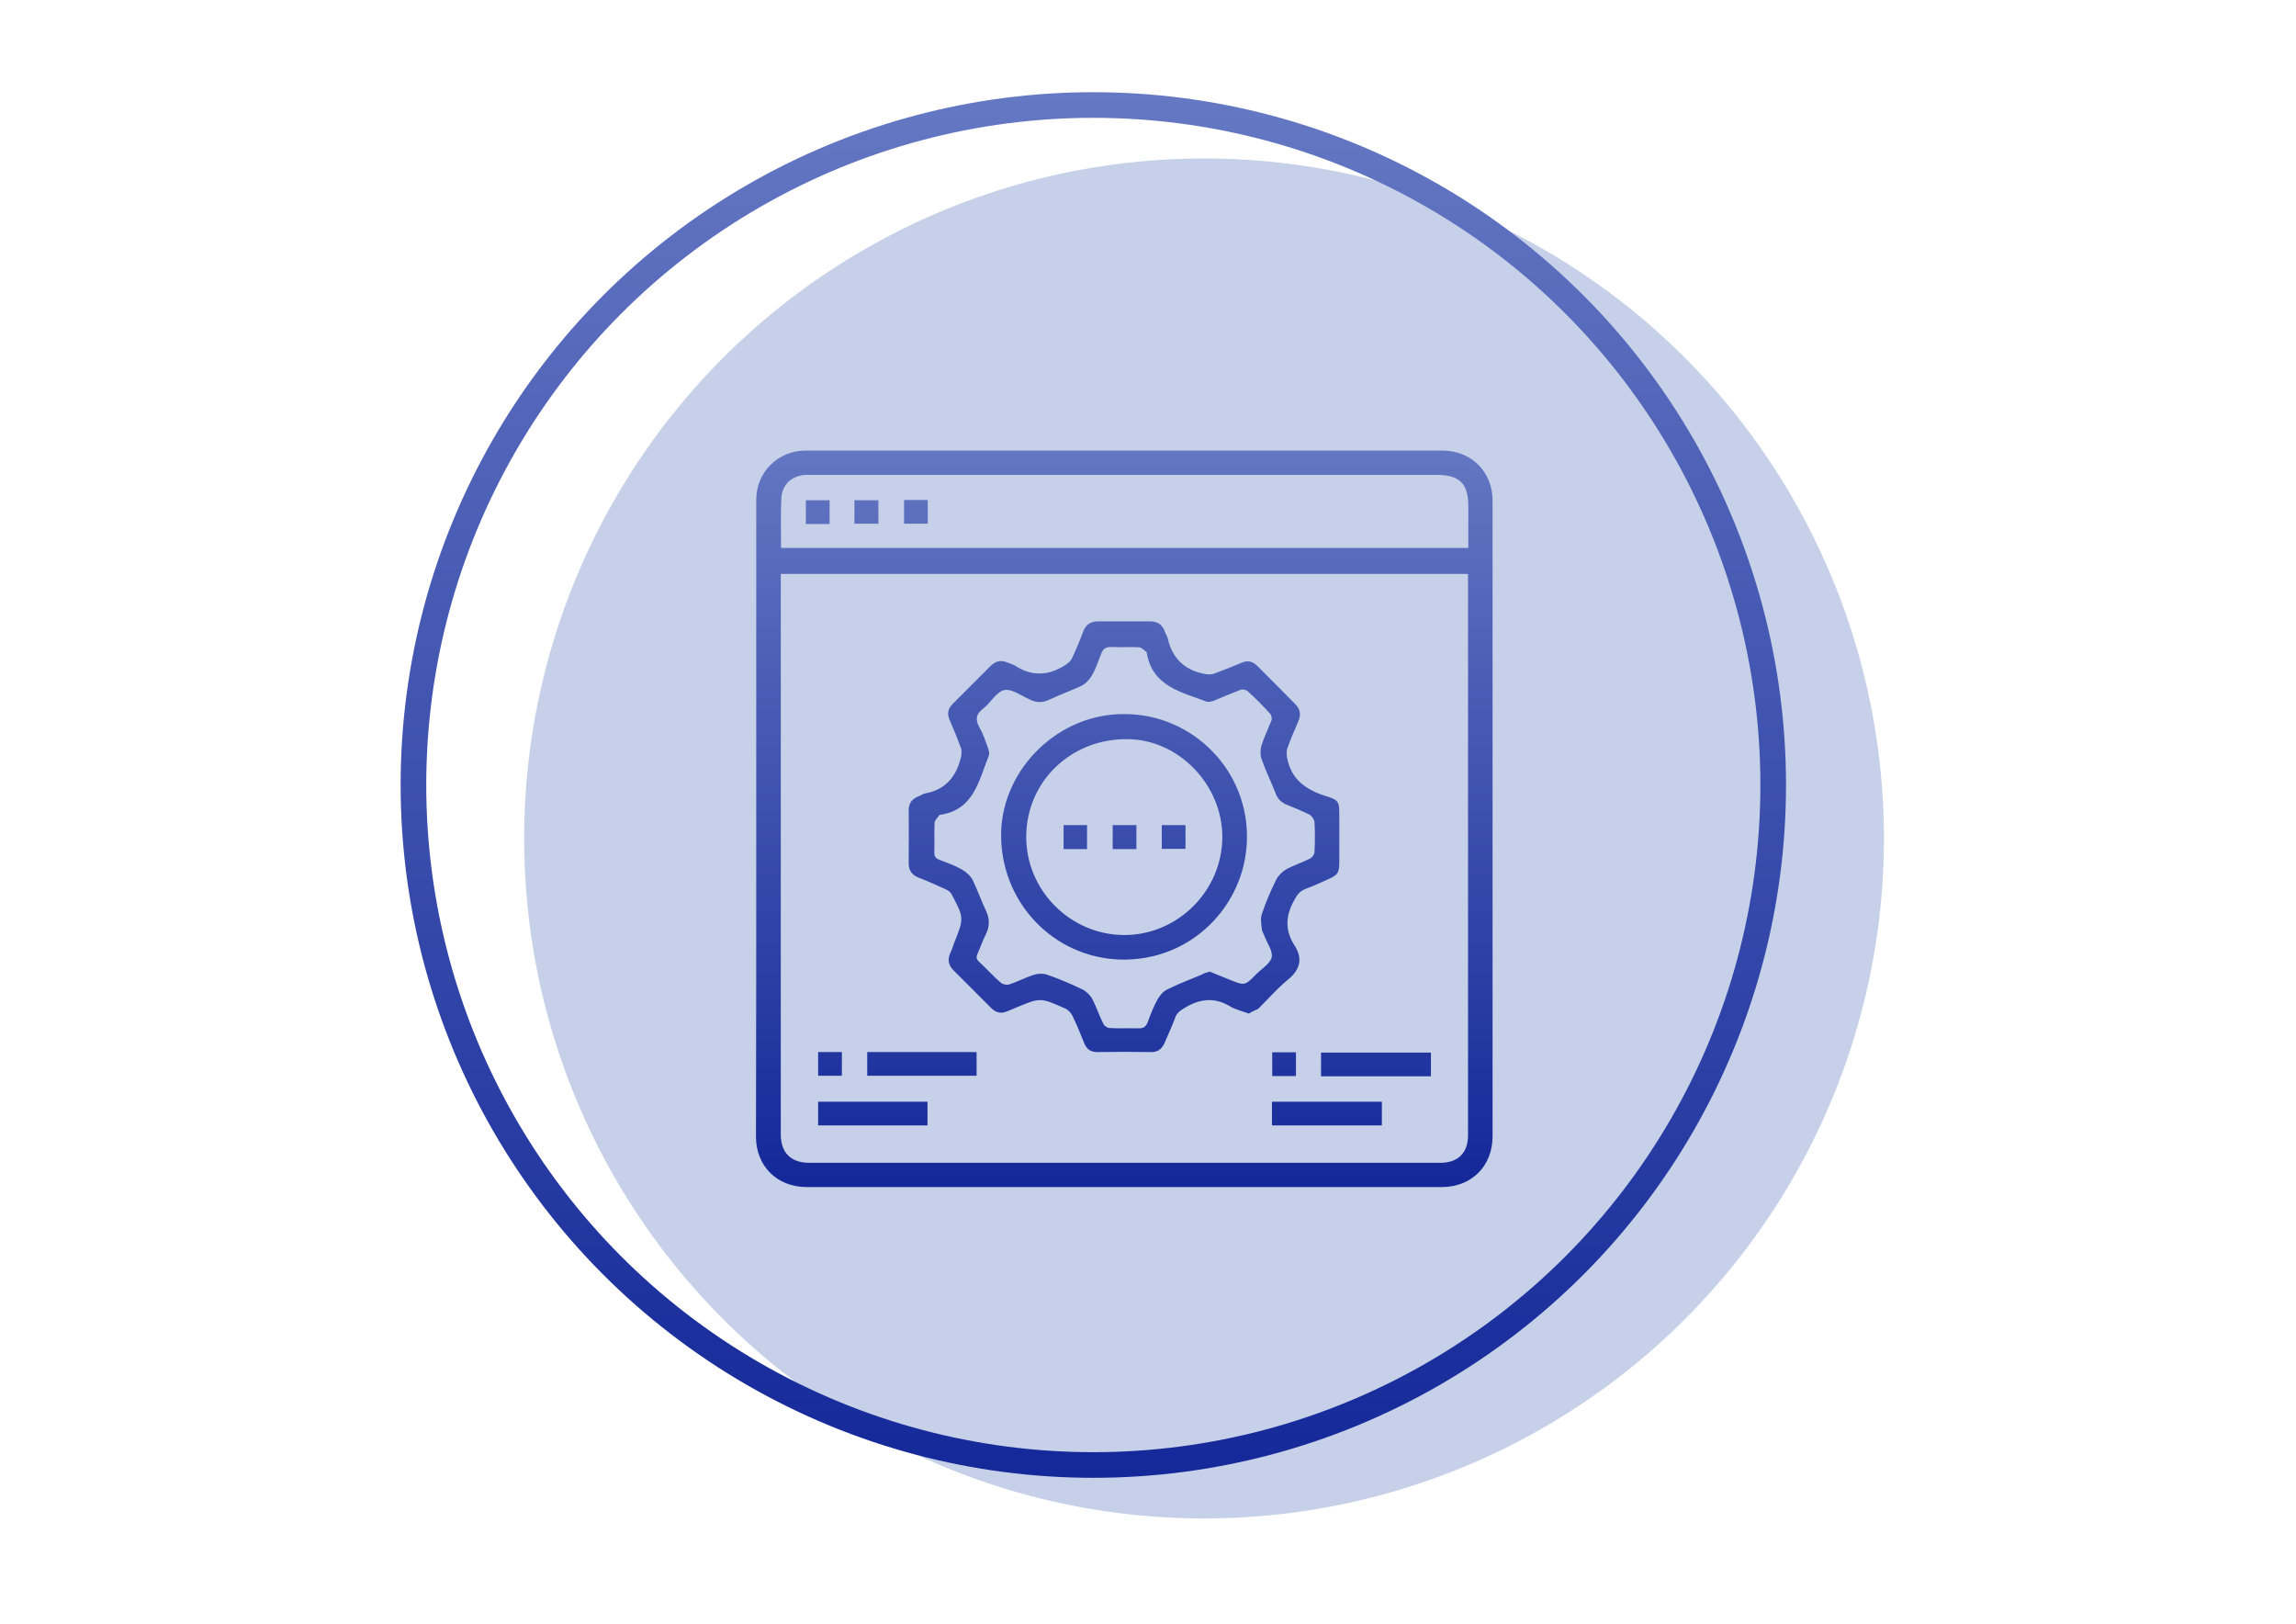
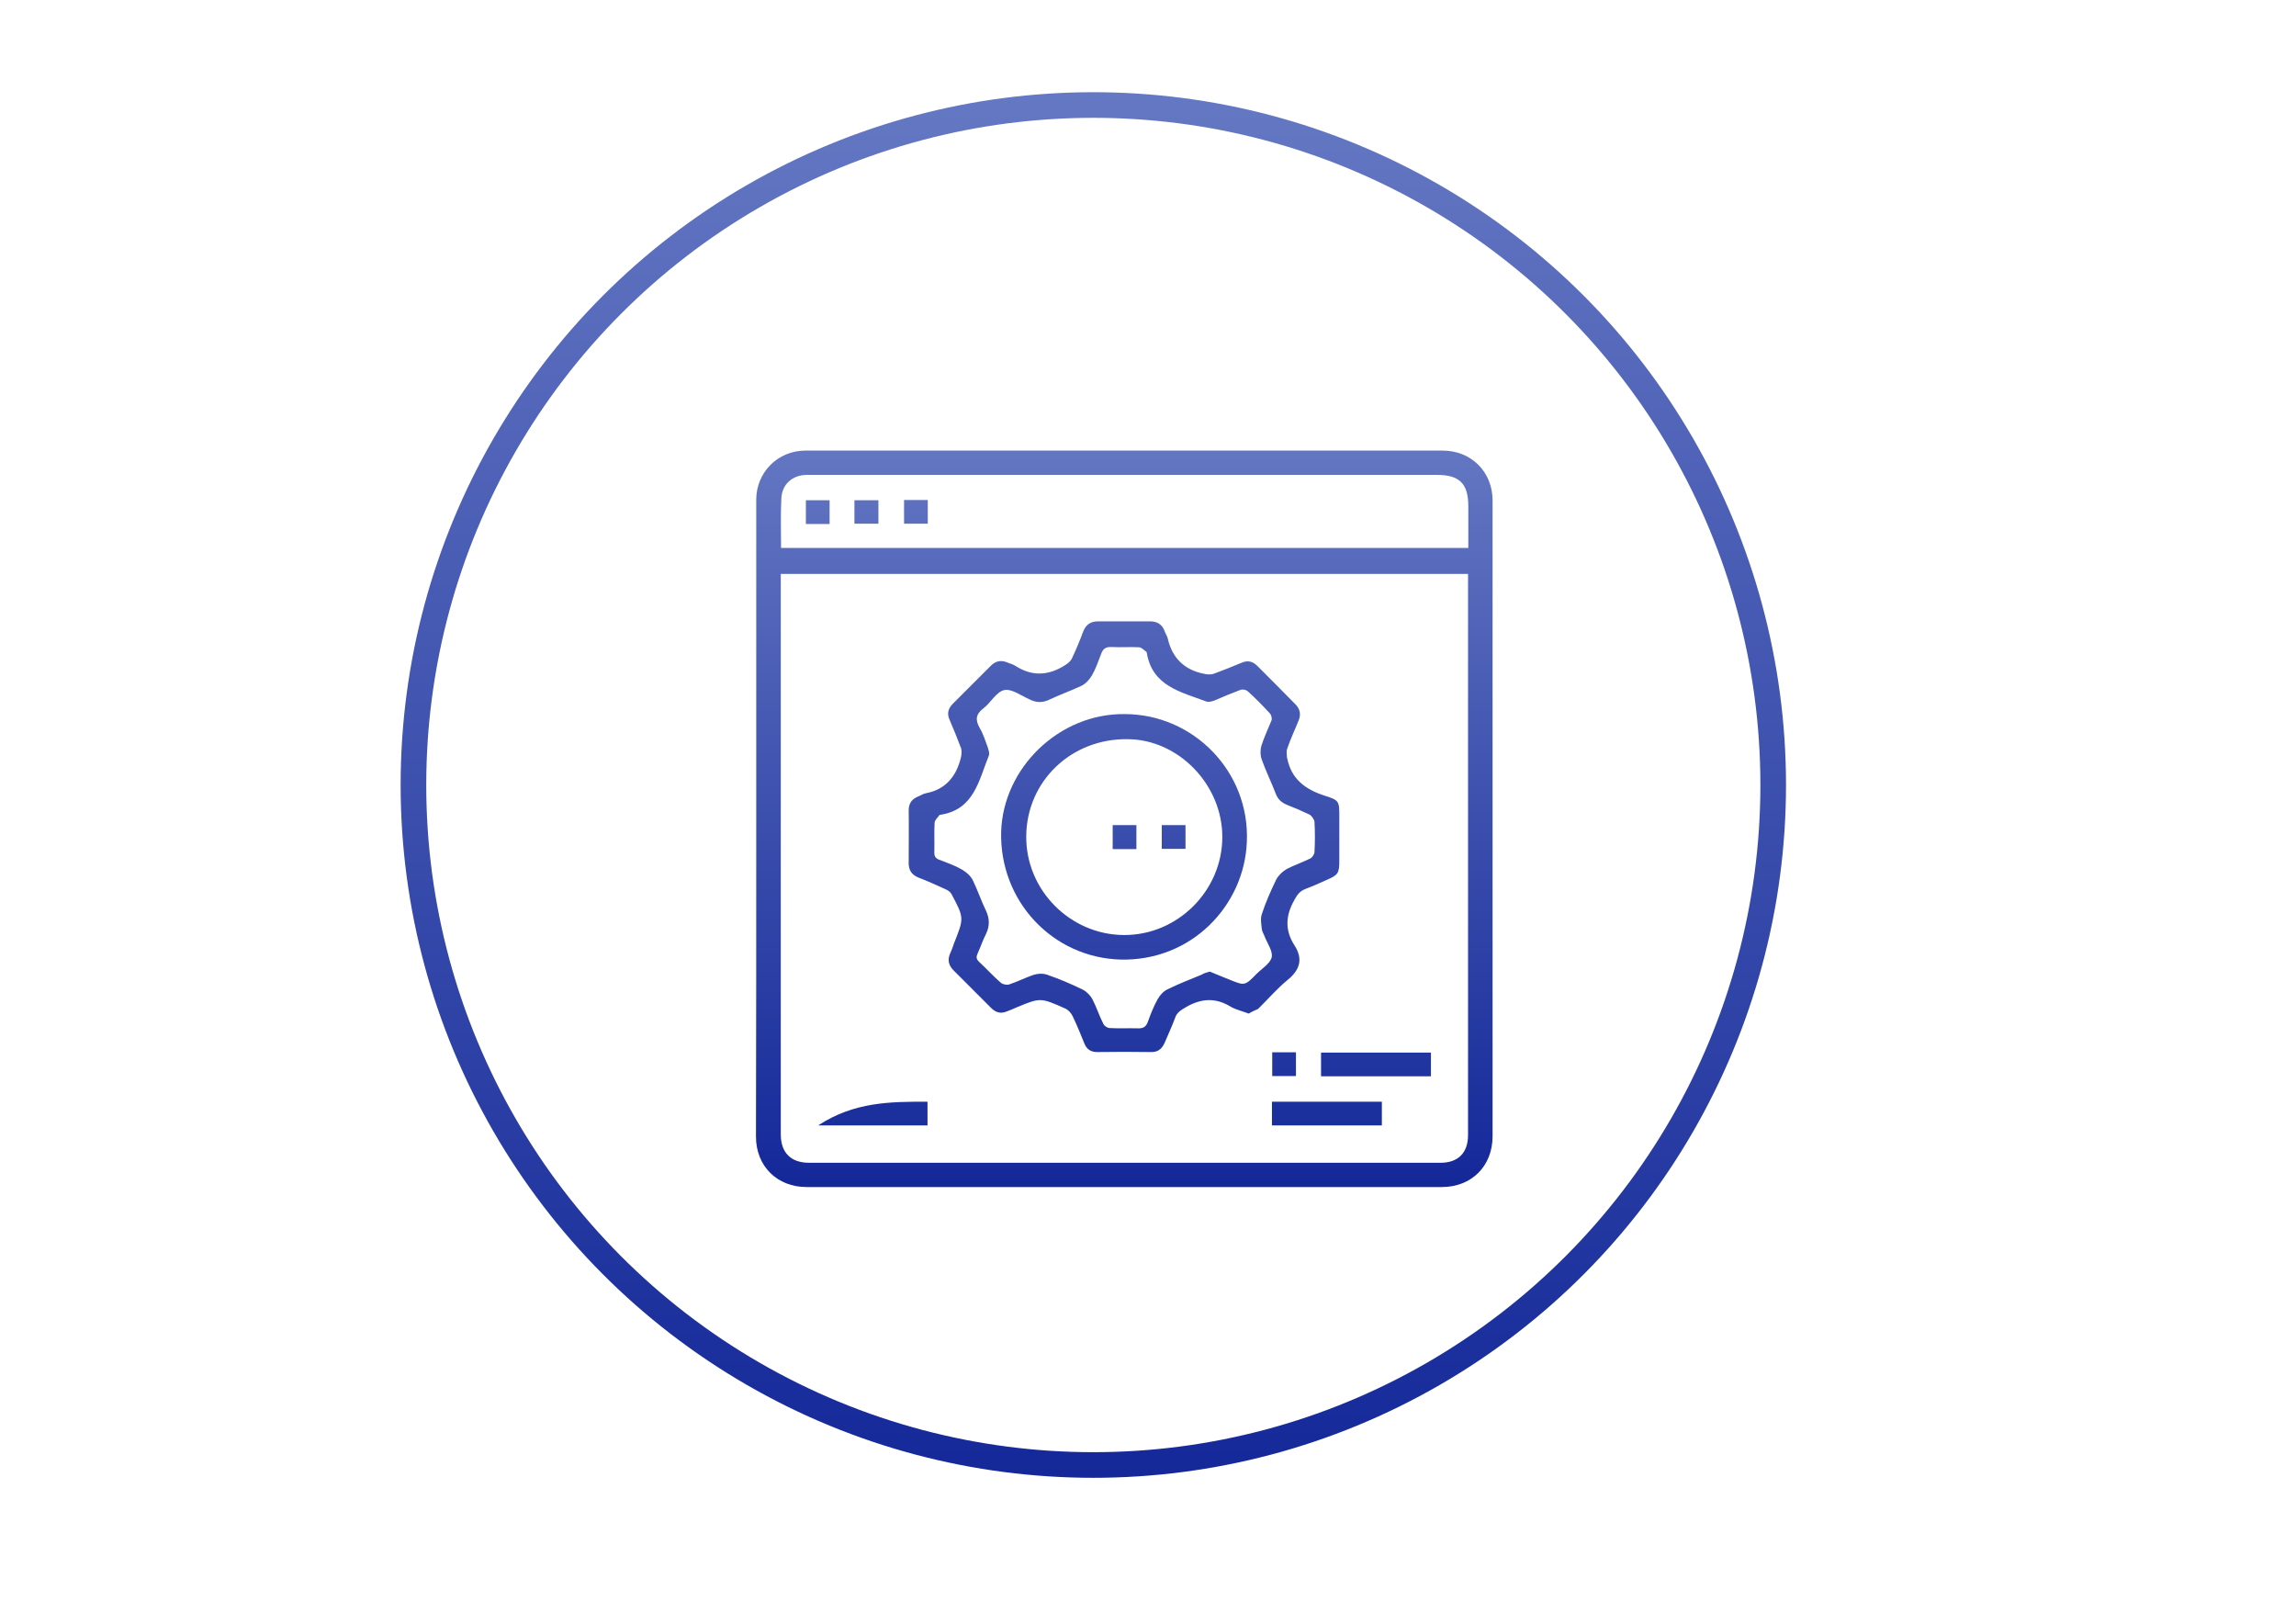
<svg xmlns="http://www.w3.org/2000/svg" version="1.1" id="Layer_1" x="0px" y="0px" viewBox="0 0 841.9 595.3" enable-background="new 0 0 841.9 595.3" xml:space="preserve">
-   <circle fill="#C6D0E8" cx="441.5" cy="307.4" r="249.3" />
  <linearGradient id="SVGID_1_" gradientUnits="userSpaceOnUse" x1="276.9" y1="33.282" x2="276.9" y2="560.078" gradientTransform="matrix(0.964 0 0 -0.964 134.099 573.674)">
    <stop offset="0" style="stop-color:#142899" />
    <stop offset="1" style="stop-color:#6578C3" />
  </linearGradient>
  <circle fill="none" stroke="url(#SVGID_1_)" stroke-width="9.396" stroke-miterlimit="10" cx="400.9" cy="287.8" r="249.3" />
  <g>
    <linearGradient id="SVGID_2_" gradientUnits="userSpaceOnUse" x1="288.65" y1="145.386" x2="288.65" y2="429.639" gradientTransform="matrix(0.964 0 0 -0.964 134.099 573.674)">
      <stop offset="0" style="stop-color:#142899" />
      <stop offset="1" style="stop-color:#6578C3" />
    </linearGradient>
    <path fill="url(#SVGID_2_)" d="M277.3,300.2c0-39,0-78,0-117c0-10,7.9-18,18-18c77.9,0,155.8,0,233.7,0c10.5,0,18.3,7.8,18.3,18.3   c0,77.7,0,155.4,0,233.1c0,10.9-7.7,18.6-18.6,18.6c-77.7,0-155.3,0-232.9,0c-10.9,0-18.6-7.7-18.6-18.5   C277.3,377.8,277.3,339,277.3,300.2L277.3,300.2z M538.3,210.4c-84.2,0-168.1,0-252,0c0,1,0,1.6,0,2.4c0,67.7,0,135.4,0,203.1   c0,6.7,3.7,10.4,10.4,10.4c77.2,0,154.3,0,231.5,0c6.5,0,10.1-3.7,10.1-10.1c0-55.4,0-110.8,0-166.2   C538.3,236.8,538.3,223.7,538.3,210.4z M286.4,200.9c84.1,0,168,0,252,0c0-5.2,0-10.3,0-15.3c0-8.3-3.2-11.5-11.6-11.5   c-64.8,0-129.5,0-194.3,0c-12.1,0-24.4,0-36.5,0c-5.5,0-9.3,3.5-9.5,8.7C286.2,188.8,286.4,194.8,286.4,200.9z" />
    <linearGradient id="SVGID_3_" gradientUnits="userSpaceOnUse" x1="288.55" y1="145.386" x2="288.55" y2="429.639" gradientTransform="matrix(0.964 0 0 -0.964 134.099 573.674)">
      <stop offset="0" style="stop-color:#142899" />
      <stop offset="1" style="stop-color:#6578C3" />
    </linearGradient>
    <path fill="url(#SVGID_3_)" d="M457.9,371.6c-2.4-0.9-4.6-1.4-6.6-2.5c-5.5-3.4-10.7-3.1-16.2,0c-2,1.2-3.6,2-4.3,4.3   c-1.1,3-2.5,5.9-3.7,8.8c-1,2.3-2.5,3.6-5.1,3.5c-6.6-0.1-13.1-0.1-19.7,0c-2.4,0-3.9-1.1-4.7-3.2c-1.4-3.4-2.7-6.7-4.3-10   c-0.6-1.2-1.6-2.3-2.8-2.8c-9-4-9-4-17.9-0.3c-1.2,0.5-2.2,1-3.4,1.4c-2.1,0.9-4,0.5-5.7-1.2c-4.6-4.6-9.3-9.3-13.9-13.9   c-1.7-1.7-2.2-3.7-1.3-5.9c0.6-1.3,1.1-2.6,1.5-3.9c3.7-9.3,3.8-9.3-0.9-18.1c-0.4-0.8-1.3-1.4-2.2-1.8c-3.3-1.5-6.6-3-10-4.3   c-2.4-1-3.5-2.7-3.5-5.2c0-6.5,0.1-12.9,0-19.4c0-2.6,1.2-4.2,3.5-5.1c1-0.4,1.8-1,2.9-1.2c7.3-1.4,11.2-6.4,12.8-13.3   c0.2-1,0.3-2.2,0-3.2c-1.3-3.5-2.7-6.9-4.2-10.4c-1-2.2-0.6-4.1,1.2-5.9c4.6-4.6,9.3-9.3,13.9-13.9c1.7-1.7,3.6-2.2,5.9-1.3   c1.1,0.5,2.2,0.7,3.1,1.3c6.2,4,12.2,3.6,18.2-0.2c1.1-0.7,2.1-1.5,2.6-2.6c1.5-3.2,2.9-6.5,4.1-9.8c1-2.5,2.7-3.7,5.4-3.7   c6.4,0,12.7,0,19.1,0c2.6,0,4.5,1.1,5.4,3.7c0.3,0.9,0.9,1.7,1.1,2.6c1.6,7.1,6.1,11.5,13.2,12.9c1.2,0.3,2.6,0.4,3.7,0   c3.5-1.3,6.8-2.6,10.1-4c2.3-1,4.1-0.6,5.9,1.2c4.6,4.6,9.3,9.3,13.9,14c1.7,1.7,2.1,3.7,1.2,5.9c-1.4,3.5-3,6.8-4.2,10.4   c-0.4,1-0.1,2.1-0.1,3.2c0,0.1,0.1,0.2,0.1,0.3c1.5,7.6,6.6,11.4,13.7,13.7c5.5,1.7,5.4,2.1,5.4,8c0,5.3,0,10.7,0,16   c0,4.4-0.5,5.1-4.4,6.8c-2.7,1.2-5.3,2.4-8,3.4c-2.1,0.8-3.1,2.2-4.1,4.1c-3.2,5.6-3.5,11,0,16.5c3.3,5,2.1,9.1-2.5,12.8   c-3.9,3.2-7.2,7.1-10.8,10.6C460.3,370.4,459.1,370.8,457.9,371.6z M443.6,356.2c2.3,1,4.7,1.9,7.1,2.9c5.7,2.3,5.7,2.4,10-2   c2-2,5-3.8,5.6-6.1c0.5-2.3-1.6-5.1-2.6-7.7c-0.3-0.9-0.9-1.7-1-2.6c-0.2-1.8-0.6-4,0-5.6c1.4-4.3,3.3-8.6,5.3-12.7   c0.8-1.5,2.3-2.9,3.8-3.8c2.7-1.4,5.7-2.4,8.5-3.8c0.9-0.4,1.7-1.6,1.7-2.5c0.2-3.7,0.2-7.3,0-11c-0.1-0.9-1-2.1-1.7-2.6   c-2.7-1.3-5.5-2.5-8.3-3.6c-2-0.8-3.4-2-4.2-4.1c-1.6-4.2-3.7-8.4-5.2-12.7c-0.5-1.4-0.5-3.4-0.1-4.8c1-3.2,2.5-6.3,3.7-9.3   c0.3-0.8,0-2-0.5-2.6c-2.6-2.8-5.3-5.6-8.2-8.2c-0.6-0.5-1.8-0.8-2.6-0.5c-3.2,1.2-6.3,2.5-9.3,3.8c-1,0.4-2.3,0.8-3.2,0.5   c-9.3-3.5-19.9-5.6-21.9-17.9c0-0.1-0.1-0.2-0.1-0.3c-0.9-0.6-1.7-1.6-2.7-1.7c-3.4-0.2-6.7,0.1-10.1-0.1c-2.2-0.1-3.2,0.7-3.9,2.7   c-1,2.6-1.9,5.3-3.3,7.7c-0.9,1.5-2.2,3-3.8,3.8c-3.8,1.8-7.8,3.2-11.6,5c-2.6,1.3-4.9,1.3-7.5,0c-3.1-1.4-6.6-4-9.3-3.4   c-2.9,0.7-4.9,4.6-7.6,6.7c-2.9,2.2-3,4.3-1.3,7.3c1.3,2.2,2,4.6,2.9,7c0.3,1,0.7,2.1,0.4,3c-3.7,9.1-5.4,19.8-17.7,21.7   c-0.2,0-0.4,0.1-0.5,0.2c-0.6,0.9-1.6,1.7-1.7,2.7c-0.2,3.7,0,7.3-0.1,11c0,1.4,0.5,2.1,1.8,2.6c2.9,1.1,5.8,2.1,8.5,3.7   c1.5,0.9,3,2.2,3.8,3.8c1.8,3.7,3.1,7.6,4.9,11.3c1.3,2.9,1.3,5.5,0,8.3c-1.2,2.3-2,4.8-3.1,7.2c-0.6,1.3-0.6,2.1,0.6,3.2   c2.7,2.5,5.1,5.2,7.9,7.6c0.7,0.6,2.2,0.9,3.1,0.6c3-1,5.9-2.5,8.9-3.5c1.5-0.5,3.6-0.6,5.1,0c4.4,1.5,8.8,3.4,12.9,5.4   c1.4,0.7,2.8,2.1,3.6,3.6c1.5,2.9,2.5,6.1,4,9c0.4,0.8,1.5,1.5,2.4,1.5c3.4,0.2,6.7,0,10.1,0.1c1.9,0.1,3.1-0.4,3.8-2.4   c1-2.8,2.1-5.6,3.6-8.3c0.8-1.4,2.1-2.9,3.6-3.6c4.1-2,8.4-3.7,12.6-5.4C441.3,356.8,442.4,356.6,443.6,356.2z" />
    <linearGradient id="SVGID_4_" gradientUnits="userSpaceOnUse" x1="211.6" y1="145.386" x2="211.6" y2="429.639" gradientTransform="matrix(0.964 0 0 -0.964 134.099 573.674)">
      <stop offset="0" style="stop-color:#142899" />
      <stop offset="1" style="stop-color:#6578C3" />
    </linearGradient>
-     <path fill="url(#SVGID_4_)" d="M318,394.4c0-3,0-5.8,0-8.7c13.4,0,26.7,0,40.1,0c0,2.8,0,5.7,0,8.7   C344.8,394.4,331.5,394.4,318,394.4z" />
    <linearGradient id="SVGID_5_" gradientUnits="userSpaceOnUse" x1="384.4" y1="145.386" x2="384.4" y2="429.639" gradientTransform="matrix(0.964 0 0 -0.964 134.099 573.674)">
      <stop offset="0" style="stop-color:#142899" />
      <stop offset="1" style="stop-color:#6578C3" />
    </linearGradient>
    <path fill="url(#SVGID_5_)" d="M524.7,385.9c0,3,0,5.7,0,8.7c-13.5,0-26.8,0-40.3,0c0-2.9,0-5.7,0-8.7   C497.8,385.9,511.1,385.9,524.7,385.9z" />
    <linearGradient id="SVGID_6_" gradientUnits="userSpaceOnUse" x1="193" y1="145.386" x2="193" y2="429.639" gradientTransform="matrix(0.964 0 0 -0.964 134.099 573.674)">
      <stop offset="0" style="stop-color:#142899" />
      <stop offset="1" style="stop-color:#6578C3" />
    </linearGradient>
-     <path fill="url(#SVGID_6_)" d="M340.1,403.9c0,3,0,5.8,0,8.7c-13.4,0-26.7,0-40.1,0c0-2.8,0-5.7,0-8.7   C313.3,403.9,326.6,403.9,340.1,403.9z" />
+     <path fill="url(#SVGID_6_)" d="M340.1,403.9c0,3,0,5.8,0,8.7c-13.4,0-26.7,0-40.1,0C313.3,403.9,326.6,403.9,340.1,403.9z" />
    <linearGradient id="SVGID_7_" gradientUnits="userSpaceOnUse" x1="365.7" y1="145.386" x2="365.7" y2="429.639" gradientTransform="matrix(0.964 0 0 -0.964 134.099 573.674)">
      <stop offset="0" style="stop-color:#142899" />
      <stop offset="1" style="stop-color:#6578C3" />
    </linearGradient>
    <path fill="url(#SVGID_7_)" d="M506.7,403.9c0,3,0,5.8,0,8.7c-13.5,0-26.8,0-40.3,0c0-2.9,0-5.7,0-8.7   C479.8,403.9,493.1,403.9,506.7,403.9z" />
    <linearGradient id="SVGID_8_" gradientUnits="userSpaceOnUse" x1="176.6" y1="145.386" x2="176.6" y2="429.639" gradientTransform="matrix(0.964 0 0 -0.964 134.099 573.674)">
      <stop offset="0" style="stop-color:#142899" />
      <stop offset="1" style="stop-color:#6578C3" />
    </linearGradient>
-     <path fill="url(#SVGID_8_)" d="M300,394.4c0-3,0-5.7,0-8.7c2.9,0,5.7,0,8.7,0c0,2.8,0,5.6,0,8.7C305.8,394.4,302.9,394.4,300,394.4   z" />
    <linearGradient id="SVGID_9_" gradientUnits="userSpaceOnUse" x1="349.4" y1="145.386" x2="349.4" y2="429.639" gradientTransform="matrix(0.964 0 0 -0.964 134.099 573.674)">
      <stop offset="0" style="stop-color:#142899" />
      <stop offset="1" style="stop-color:#6578C3" />
    </linearGradient>
    <path fill="url(#SVGID_9_)" d="M466.5,394.5c0-2.9,0-5.7,0-8.7c2.8,0,5.7,0,8.7,0c0,2.8,0,5.7,0,8.7   C472.3,394.5,469.6,394.5,466.5,394.5z" />
    <linearGradient id="SVGID_10_" gradientUnits="userSpaceOnUse" x1="172" y1="145.386" x2="172" y2="429.639" gradientTransform="matrix(0.964 0 0 -0.964 134.099 573.674)">
      <stop offset="0" style="stop-color:#142899" />
      <stop offset="1" style="stop-color:#6578C3" />
    </linearGradient>
    <path fill="url(#SVGID_10_)" d="M304.2,192.1c-3,0-5.7,0-8.7,0c0-2.9,0-5.7,0-8.7c2.9,0,5.7,0,8.7,0   C304.2,186.2,304.2,189,304.2,192.1z" />
    <linearGradient id="SVGID_11_" gradientUnits="userSpaceOnUse" x1="190.55" y1="145.386" x2="190.55" y2="429.639" gradientTransform="matrix(0.964 0 0 -0.964 134.099 573.674)">
      <stop offset="0" style="stop-color:#142899" />
      <stop offset="1" style="stop-color:#6578C3" />
    </linearGradient>
    <path fill="url(#SVGID_11_)" d="M313.3,192c0-3,0-5.7,0-8.6c2.9,0,5.7,0,8.8,0c0,2.8,0,5.6,0,8.6C319.2,192,316.4,192,313.3,192z" />
    <linearGradient id="SVGID_12_" gradientUnits="userSpaceOnUse" x1="209.3" y1="145.386" x2="209.3" y2="429.639" gradientTransform="matrix(0.964 0 0 -0.964 134.099 573.674)">
      <stop offset="0" style="stop-color:#142899" />
      <stop offset="1" style="stop-color:#6578C3" />
    </linearGradient>
    <path fill="url(#SVGID_12_)" d="M331.5,192c0-2.9,0-5.7,0-8.7c2.9,0,5.7,0,8.7,0c0,2.9,0,5.7,0,8.7C337.2,192,334.5,192,331.5,192z   " />
    <linearGradient id="SVGID_13_" gradientUnits="userSpaceOnUse" x1="288.611" y1="145.386" x2="288.611" y2="429.639" gradientTransform="matrix(0.964 0 0 -0.964 134.099 573.674)">
      <stop offset="0" style="stop-color:#142899" />
      <stop offset="1" style="stop-color:#6578C3" />
    </linearGradient>
    <path fill="url(#SVGID_13_)" d="M412.4,261.8c25.1,0,45.9,21,44.8,46.8c-0.9,23.4-20.3,43.8-46.3,43.2   c-24.9-0.7-44.4-21.4-43.8-46.8C367.8,281.5,388.4,261.5,412.4,261.8z M376.3,306.5c-0.2,19.8,16.1,36.2,35.8,36.3   c19.7,0.1,36-16.2,36.1-35.8c0.1-19.2-16-35.9-34.7-36C392.9,270.7,376.5,286.3,376.3,306.5z" />
    <linearGradient id="SVGID_14_" gradientUnits="userSpaceOnUse" x1="270.05" y1="145.386" x2="270.05" y2="429.639" gradientTransform="matrix(0.964 0 0 -0.964 134.099 573.674)">
      <stop offset="0" style="stop-color:#142899" />
      <stop offset="1" style="stop-color:#6578C3" />
    </linearGradient>
-     <path fill="url(#SVGID_14_)" d="M398.6,311.3c-2.9,0-5.6,0-8.6,0c0-2.9,0-5.7,0-8.8c2.7,0,5.6,0,8.6,0   C398.6,305.3,398.6,308.2,398.6,311.3z" />
    <linearGradient id="SVGID_15_" gradientUnits="userSpaceOnUse" x1="288.7" y1="145.386" x2="288.7" y2="429.639" gradientTransform="matrix(0.964 0 0 -0.964 134.099 573.674)">
      <stop offset="0" style="stop-color:#142899" />
      <stop offset="1" style="stop-color:#6578C3" />
    </linearGradient>
    <path fill="url(#SVGID_15_)" d="M416.7,302.5c0,2.9,0,5.8,0,8.8c-2.9,0-5.7,0-8.7,0c0-2.9,0-5.7,0-8.8   C410.9,302.5,413.7,302.5,416.7,302.5z" />
    <linearGradient id="SVGID_16_" gradientUnits="userSpaceOnUse" x1="307.4" y1="145.386" x2="307.4" y2="429.639" gradientTransform="matrix(0.964 0 0 -0.964 134.099 573.674)">
      <stop offset="0" style="stop-color:#142899" />
      <stop offset="1" style="stop-color:#6578C3" />
    </linearGradient>
    <path fill="url(#SVGID_16_)" d="M434.7,302.5c0,3,0,5.8,0,8.7c-2.9,0-5.7,0-8.7,0c0-2.8,0-5.6,0-8.7   C428.8,302.5,431.6,302.5,434.7,302.5z" />
  </g>
</svg>